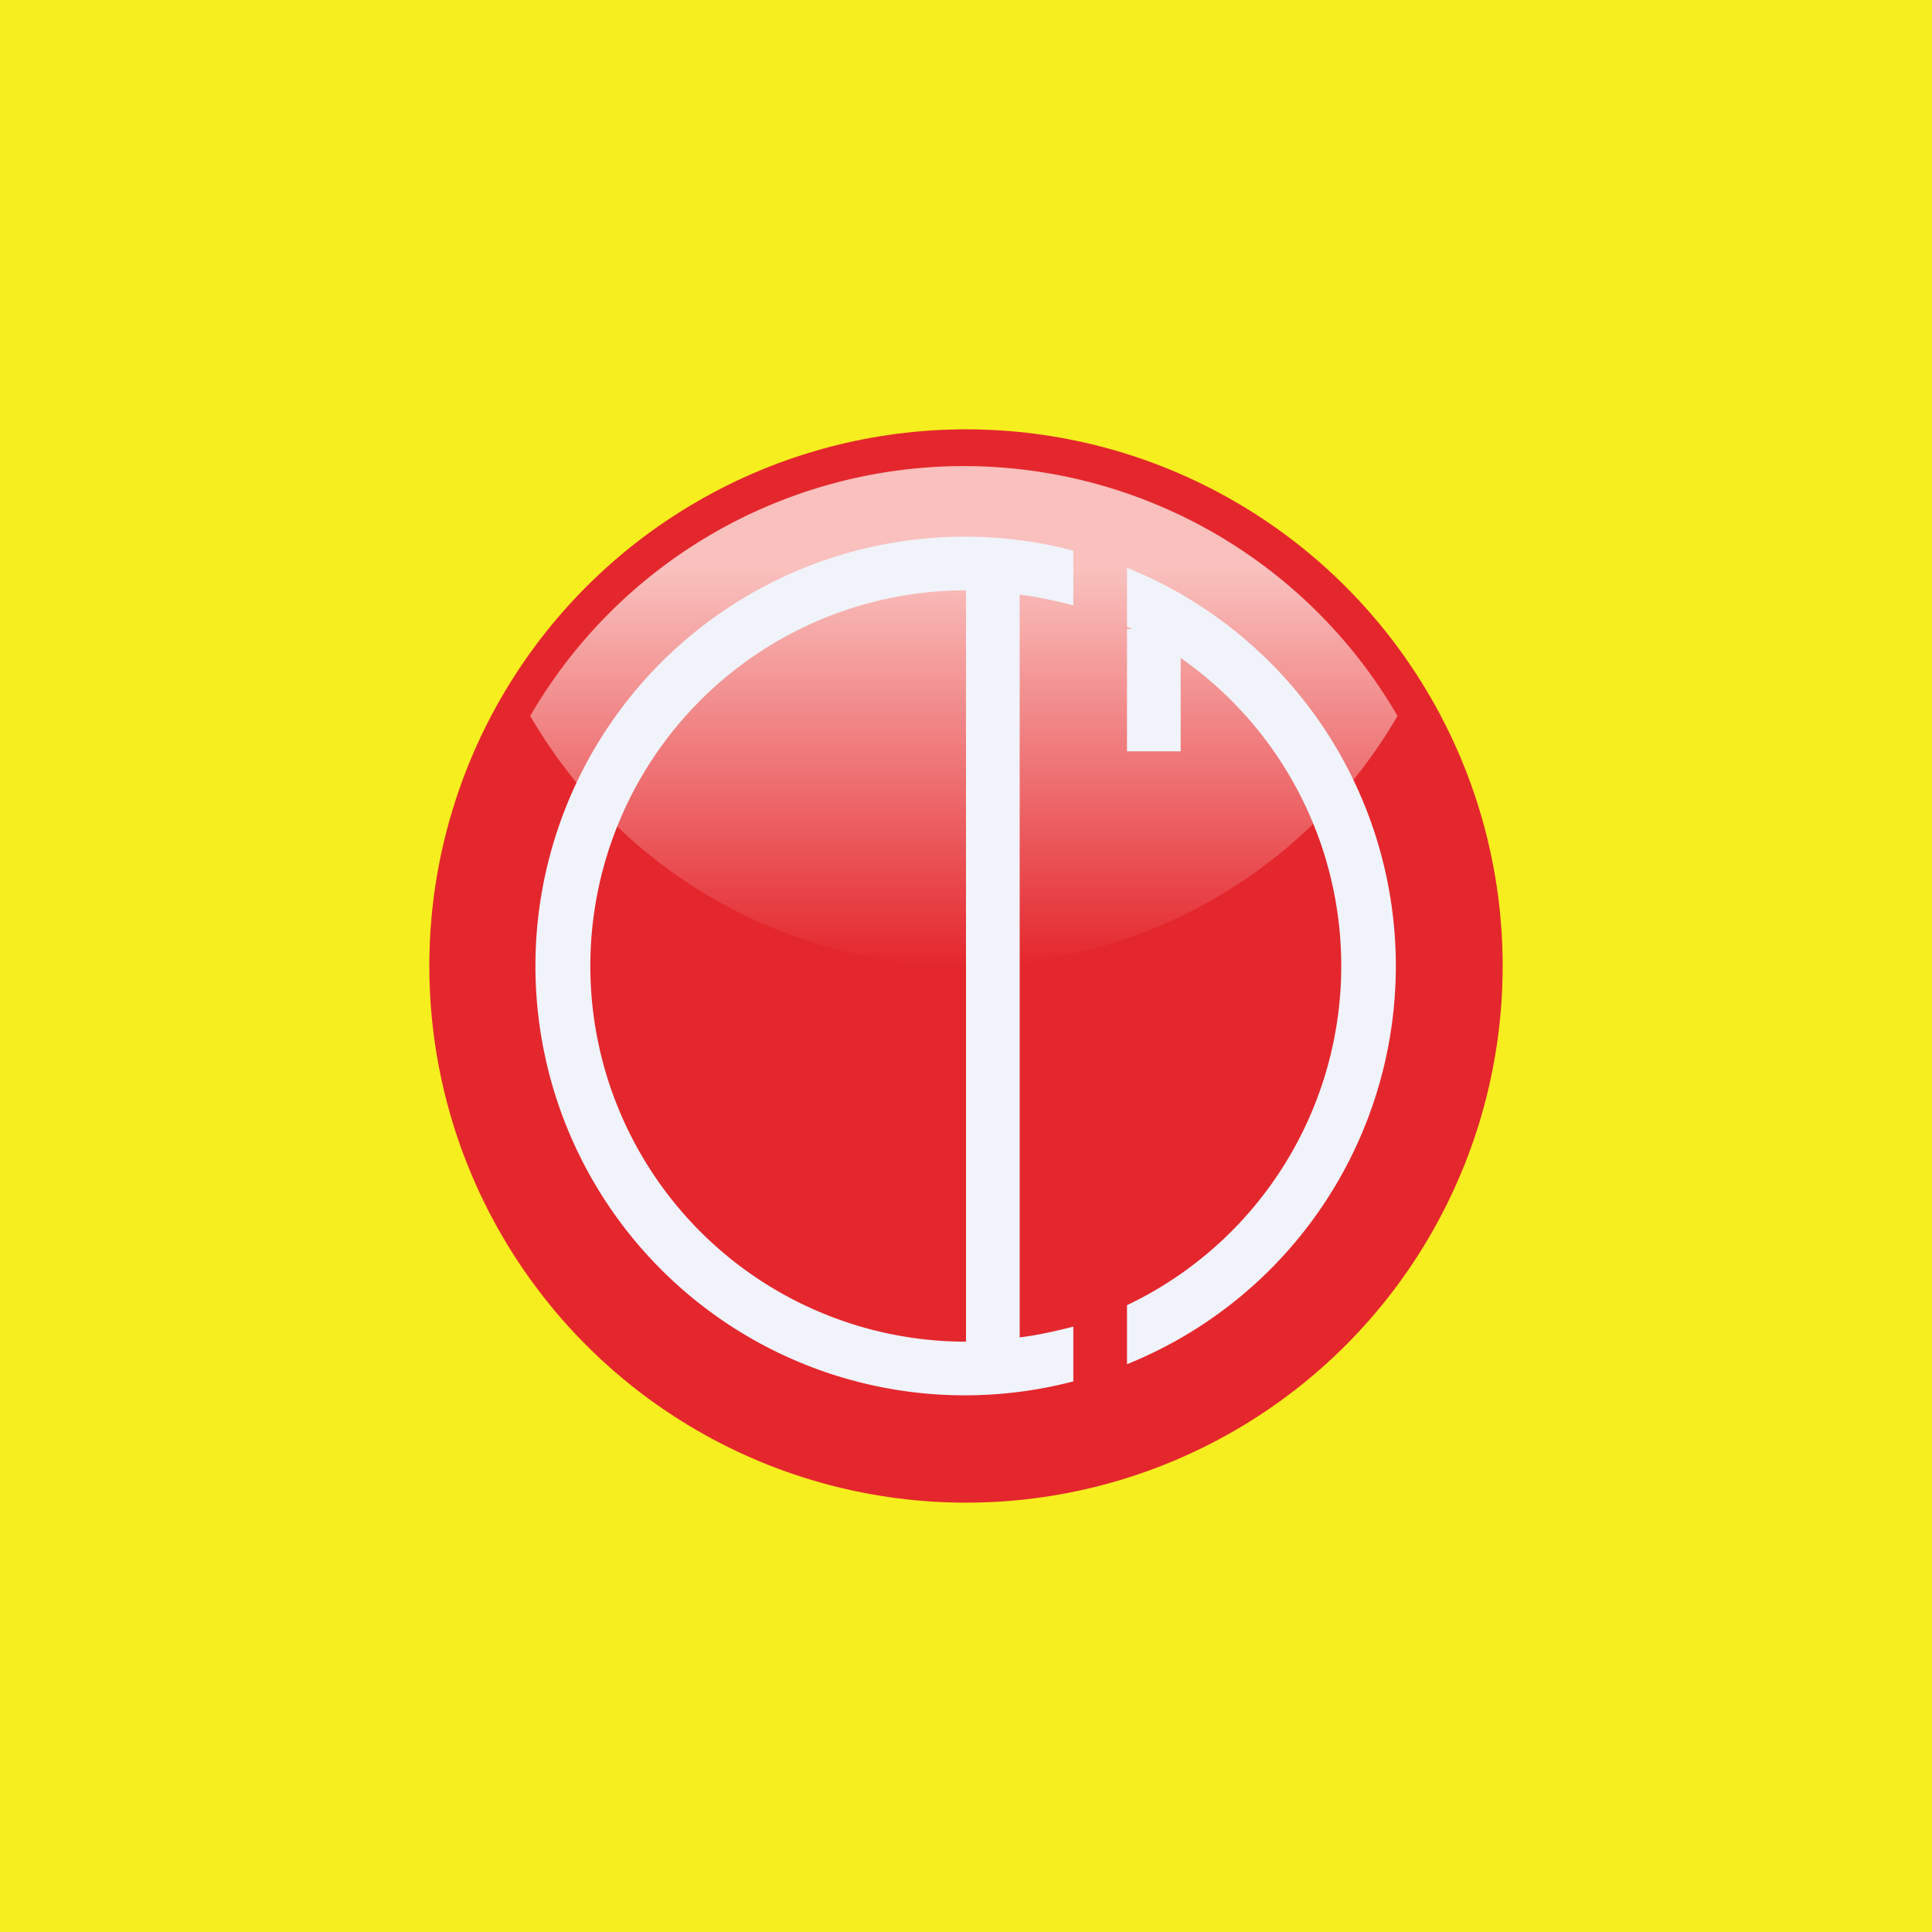
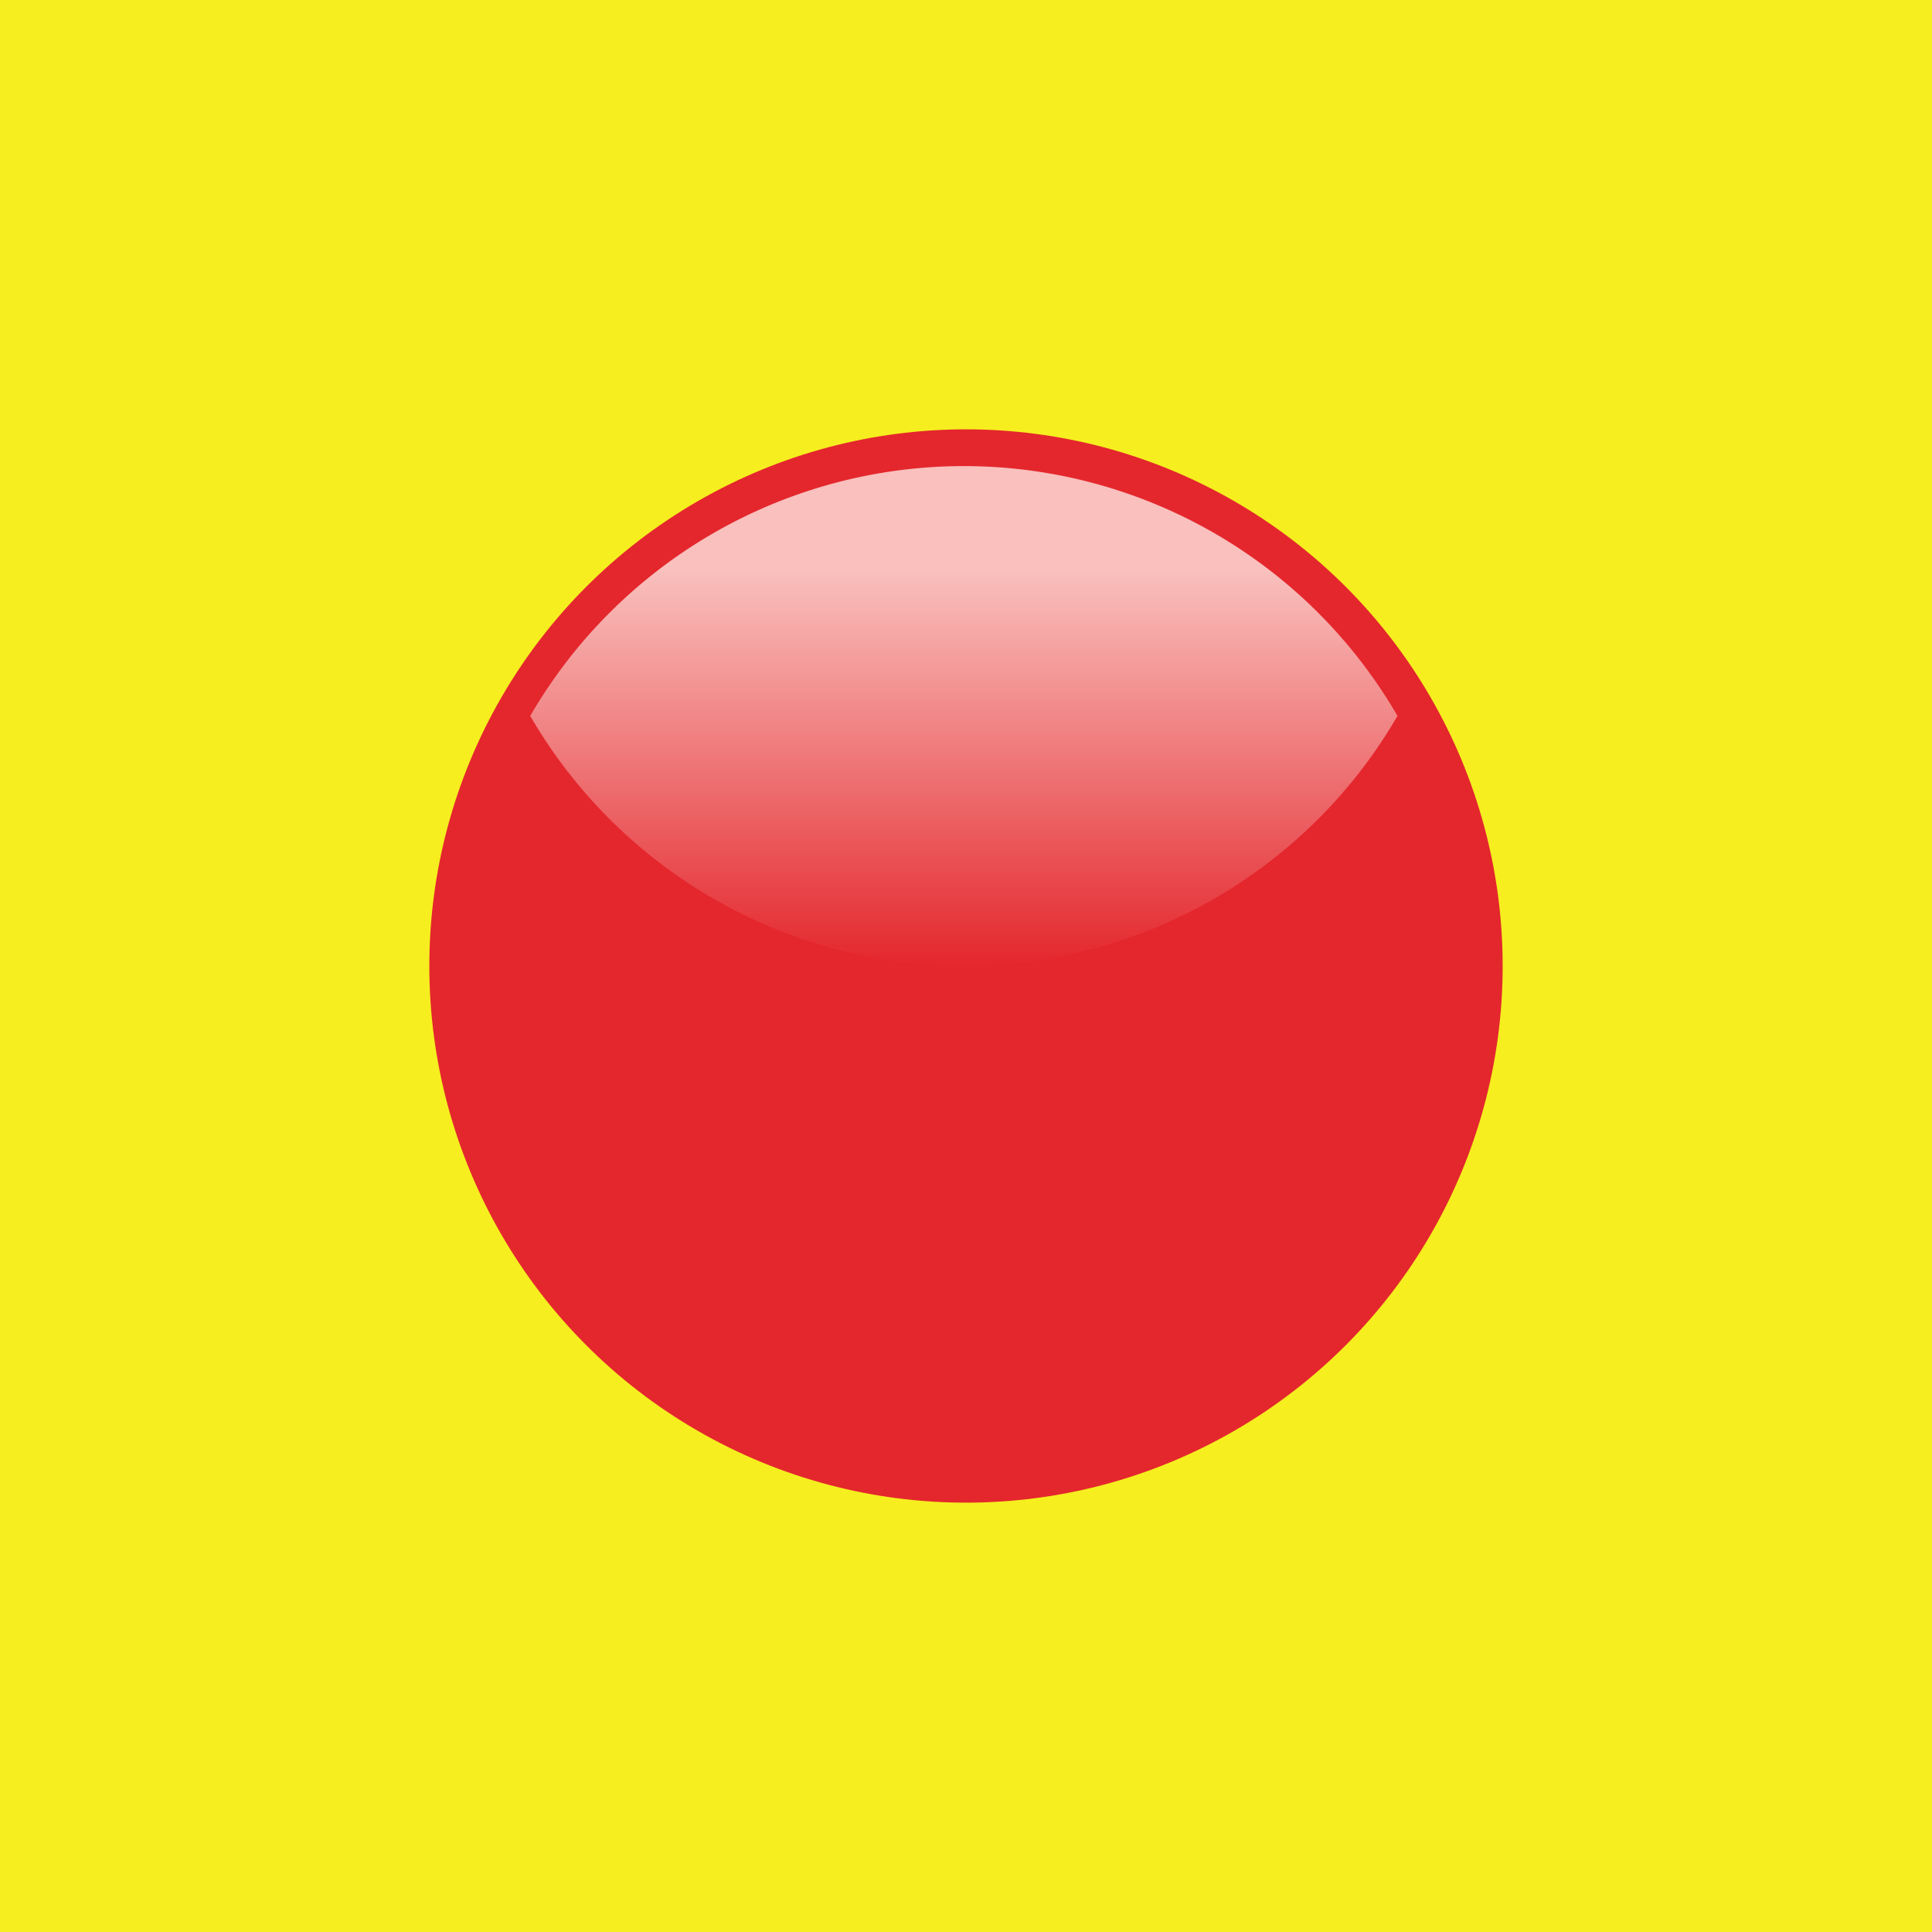
<svg xmlns="http://www.w3.org/2000/svg" width="18" height="18" viewBox="0 0 18 18">
  <path fill="#F6EE1F" d="M0 0h18v18H0z" />
  <circle cx="9" cy="9" r="5" fill="#E4272D" />
-   <path d="M4.94 6.67a4.67 4.67 0 0 1 8.08 0 4.67 4.67 0 0 1-8.08 0z" fill="url(#a5umrmxqw)" />
-   <path fill-rule="evenodd" d="M10 5.13a4 4 0 1 0 0 7.74v-.51c-.16.04-.33.08-.5.1V5.54c.17.02.34.06.5.1v-.51zm.5.73V7h.5v-.87a3.5 3.5 0 0 1-.5 6.03v.55a4 4 0 0 0 0-7.42v.55l.05.02h-.05zM9 5.5a3.5 3.5 0 1 0 0 7v-7z" fill="#F0F3FA" />
+   <path d="M4.94 6.67a4.67 4.67 0 0 1 8.08 0 4.67 4.67 0 0 1-8.08 0" fill="url(#a5umrmxqw)" />
  <defs>
    <linearGradient id="a5umrmxqw" x1="8.98" y1="4.33" x2="8.98" y2="9" gradientUnits="userSpaceOnUse">
      <stop offset=".21" stop-color="#FFEEE8" stop-opacity=".77" />
      <stop offset="1" stop-color="#FFEEE8" stop-opacity="0" />
    </linearGradient>
  </defs>
</svg>